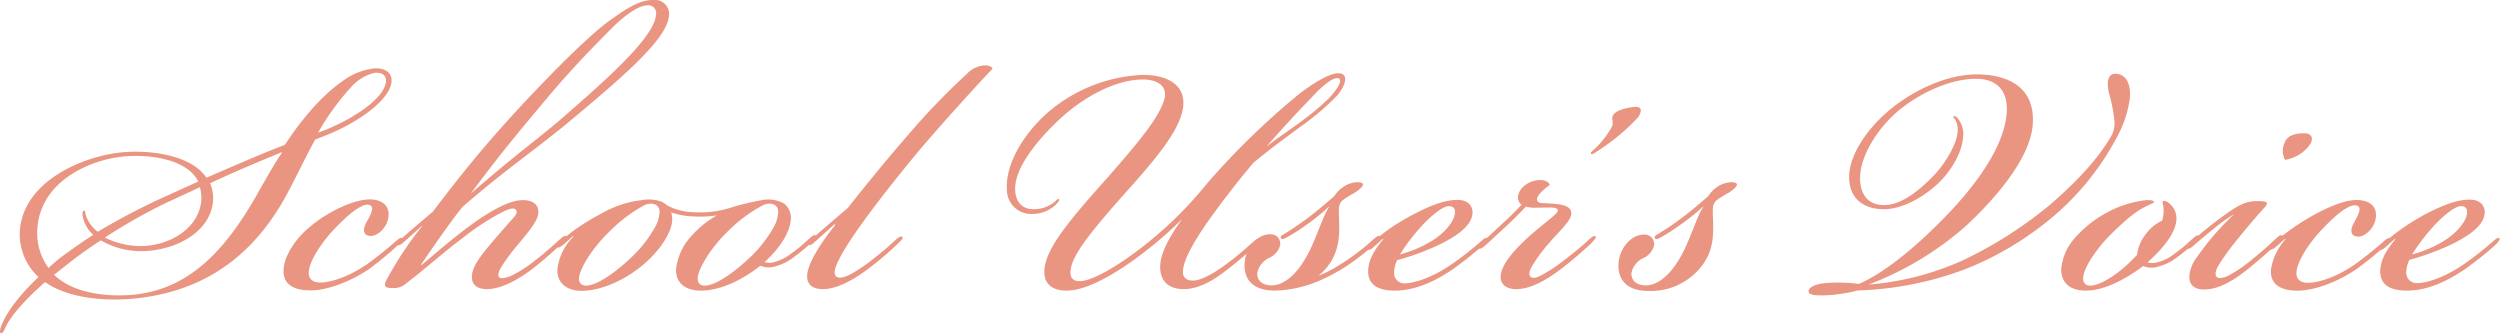
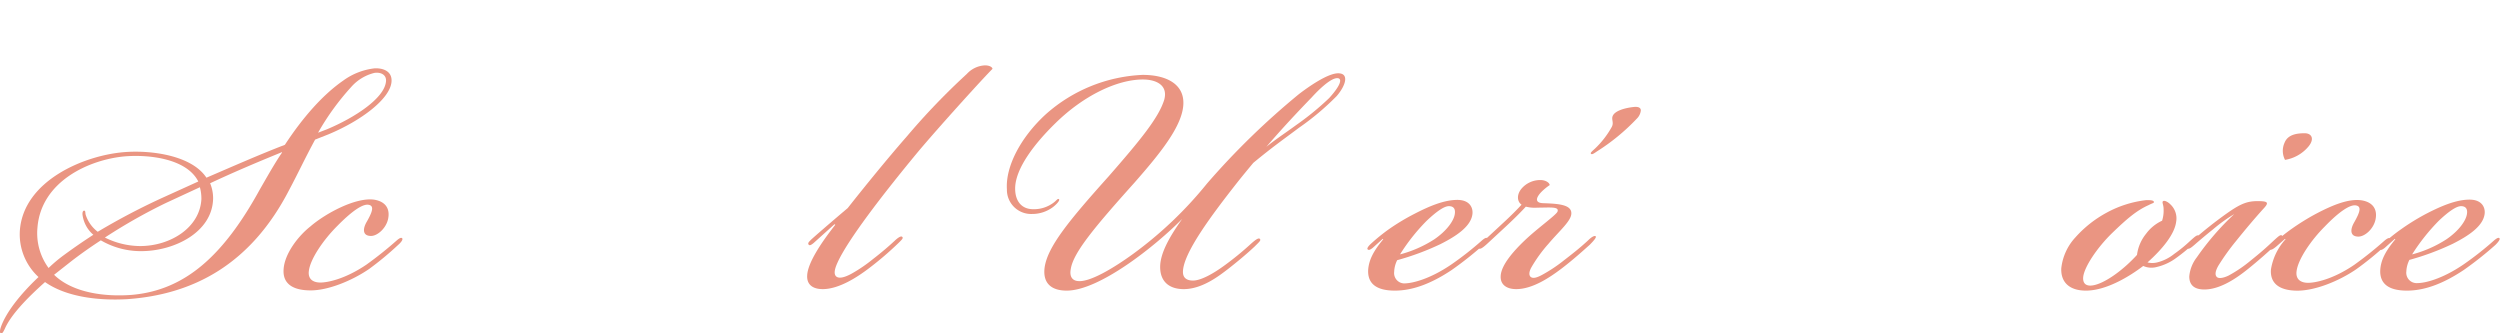
<svg xmlns="http://www.w3.org/2000/svg" viewBox="0 0 467.37 62.33">
  <defs>
    <style>.cls-1{fill:#ea9582;}</style>
  </defs>
  <g id="レイヤー_2" data-name="レイヤー 2">
    <g id="レイヤー_1-2" data-name="レイヤー 1">
      <path class="cls-1" d="M53.26,27.07c3.38-5.17,7.14-9.4,10.9-12A12.29,12.29,0,0,1,70,12.78c1.5-.09,3.38.47,3.19,2.54-.28,3.1-5.45,7.14-11.75,9.78l-2.53,1c-1.79,3.29-3.29,6.49-4.8,9.31C46.86,49.54,36,55.08,23.74,55.93c-5,.28-11.18-.29-15.32-3.2C4.94,55.83,2,58.93.9,61.47c-.28.57-.47.94-.75.85s-.1-.85,0-1.13c.94-2.73,3.57-6.11,7.05-9.4A10.85,10.85,0,0,1,3.72,43c.75-9.22,12-14,19.65-14.57,5-.38,12.5.65,15.22,4.79C43.76,31,48.27,29,53.26,27.07ZM23.37,29.23C16.79,29.8,7.67,33.84,7,42.58A11,11,0,0,0,9.08,50.1,27.91,27.91,0,0,1,12,47.65c1.79-1.31,3.29-2.35,5.45-3.76a5.91,5.91,0,0,1-2-3.57c-.09-.47,0-.94.28-.94s.19.38.28.75a6.53,6.53,0,0,0,2.26,3.2,125.13,125.13,0,0,1,12.59-6.58l6.21-2.82C34.93,29.7,28,28.86,23.37,29.23Zm-4.52,15.7c-2,1.31-3.76,2.54-5.64,4l-3.1,2.44c3.48,3.39,9.5,4.14,14.48,3.76,10-.85,17.2-7.33,24-19.74,1.41-2.44,2.72-4.79,4.13-6.86v-.09c-4.6,1.88-8.83,3.66-13.44,5.82a7.28,7.28,0,0,1,.56,2.92c-.18,6.3-7.33,9.77-13.44,9.77A14.8,14.8,0,0,1,18.85,44.93Zm18.8-7.71A8.22,8.22,0,0,0,37.37,35l-6.3,2.92a102.1,102.1,0,0,0-11.46,6.49A15,15,0,0,0,26.19,46C31.83,46,37.37,42.58,37.65,37.22Zm23.5-13.06c5.17-2.17,10.62-5.74,11-8.84.19-1.32-.94-1.88-2.16-1.69a8.45,8.45,0,0,0-4.33,2.63,47.37,47.37,0,0,0-6.2,8.55Z" />
      <path class="cls-1" d="M63,42.3c-2.53,2.53-5,6.11-5.26,8.36-.19,1.41.66,2.16,2.16,2.16,1.22,0,4.51-.56,8.65-3.38a70.93,70.93,0,0,0,5.64-4.51c.56-.47.84-.56,1-.38s-.09.66-.75,1.23A58.83,58.83,0,0,1,69,50.29c-3.29,2.25-7.71,4-10.91,4-3.57,0-5.26-1.41-5.07-3.95.18-2.91,2.72-6.2,5-8,2.82-2.44,8.55-5.54,12-5,2.16.38,2.91,1.79,2.54,3.57s-2,3.2-3.2,3.2c-1.6,0-1.6-1.32-.75-2.73,1-1.78,1.41-2.91.28-3.1S65.67,39.57,63,42.3Z" />
-       <path class="cls-1" d="M91.05,54.05c-1.88,0-2.92-.85-2.83-2.45.1-2.06,2.17-4.41,4-6.58,1.41-1.69,2.82-3.19,4-4.6.38-.47.56-1,.09-1.32s-1.5.1-2.44.57a46,46,0,0,0-7.33,4.79C82.3,47.65,80.05,49.82,75.91,53a3.37,3.37,0,0,1-2.44.85c-1.32,0-1.88-.19-1.22-1.51a67.88,67.88,0,0,1,3.85-6.29c.75-1.13,1.69-2.35,2.82-3.76v-.1l-3.57,3.2c-.57.47-.85.56-1,.28s.19-.56.47-.85,4-3.47,6.11-5.26c3.2-4.23,7.15-9.3,11.38-14.1,5.45-6.3,16.92-18.33,21.8-21.71,2.64-1.88,5.27-3.76,8-3.76A2.68,2.68,0,0,1,125,3.38c-.76,4.51-9.78,12-19.27,19.93C100,28,93.49,32.52,86.53,38.63c-1.59,1.79-5.54,7.52-7.8,10.81l.1.1c2.25-1.89,5.35-4.61,8.64-7.06s7.43-5.07,10.25-5.07c2,0,3.1.94,2.91,2.54s-2.25,3.85-3.76,5.73a36.77,36.77,0,0,0-3.1,4.14c-.66,1.13-.75,1.78-.38,2.06s1.51,0,2.26-.37a23.27,23.27,0,0,0,4.51-2.92c1.6-1.22,3.48-2.91,4.51-3.85.76-.66,1-.75,1.23-.56s-.1.56-.76,1.22c-.84.84-3.66,3.38-5.64,4.89S94,54.05,91.05,54.05Zm13.81-31.77c9-7.81,17.39-15.32,17.77-19.46A1.47,1.47,0,0,0,121,1c-1.6,0-4.14,1.88-6.11,3.76-3.1,3.1-7.61,7.62-12.5,13.44-6.86,8.18-9.31,11.19-14.38,18C97,28.39,100.54,26,104.86,22.28Z" />
-       <path class="cls-1" d="M131,54.33c-2.91,0-4.79-1.51-4.6-4.14a10.91,10.91,0,0,1,2.72-5.92,18.9,18.9,0,0,1,4.89-4,21.35,21.35,0,0,1-4.32.19,14.65,14.65,0,0,1-4.23-.75,3.75,3.75,0,0,1,.18,1.78c-.28,2.26-2.34,5.36-5.16,7.8-3.11,2.73-7.81,5.08-11.75,5.08-2.82,0-4.7-1.51-4.51-4.14a10.16,10.16,0,0,1,3-6l-.09-.1c-.66.57-1,.94-1.69,1.51s-1,.75-1.22.56.28-.75.65-1.13a27.89,27.89,0,0,1,2.92-2.35A39.82,39.82,0,0,1,112.29,40,19.82,19.82,0,0,1,120,37.41a7.25,7.25,0,0,1,3.66.28,4.25,4.25,0,0,1,1,.66,10.61,10.61,0,0,0,5,1.32,19,19,0,0,0,7.42-1,50,50,0,0,1,5.17-1.22,6.05,6.05,0,0,1,4.42.66,3.5,3.5,0,0,1,1.13,3.29c-.28,2.26-2.07,5.08-4.89,7.61a3.74,3.74,0,0,0,1.79,0,8.86,8.86,0,0,0,3.19-1.59,26.49,26.49,0,0,0,3-2.45c.85-.75,1.32-1.22,1.6-.94s-.28.85-1.22,1.7a32.1,32.1,0,0,1-3,2.44,9.91,9.91,0,0,1-3.57,1.69,3.76,3.76,0,0,1-2.54-.19C139,52.17,134.85,54.33,131,54.33Zm-12.78-6.39a23.79,23.79,0,0,0,4.23-5.46,6.11,6.11,0,0,0,.85-3c-.1-1.41-1.51-1.69-2.82-1.13a27.85,27.85,0,0,0-6.77,5.17c-2.82,2.72-5.17,6.39-5.45,8.27-.1.94.28,1.6,1.31,1.6C111.63,53.39,115.2,50.85,118.21,47.94Zm22.18,0a23.79,23.79,0,0,0,4.23-5.46,6.11,6.11,0,0,0,.85-3c-.1-1.41-1.51-1.69-2.82-1.13a27.45,27.45,0,0,0-6.77,5.08c-2.82,2.72-5.17,6.48-5.45,8.36-.09.94.28,1.6,1.32,1.6C133.81,53.39,137.38,50.85,140.39,47.94Z" />
      <path class="cls-1" d="M156,41.92l-3.86,3.48c-.56.47-.84.56-1,.28s.19-.56.47-.85,3.95-3.47,6.86-5.92c2.44-3.1,7.05-8.83,11.09-13.44a128.31,128.31,0,0,1,11.19-11.65,4.91,4.91,0,0,1,3.38-1.6c.94,0,1.41.38,1.41.66-1.79,1.78-10.06,10.9-14,15.6-6.3,7.61-13.07,16.35-15,20.68-.29.66-.85,2-.19,2.54s2.07-.1,2.91-.57a28.2,28.2,0,0,0,3.86-2.63c1.69-1.31,2.91-2.35,4.13-3.48.38-.37,1.13-1,1.41-.75s-.09.56-.66,1.13a60.84,60.84,0,0,1-5.73,4.89c-1.88,1.41-5.36,3.76-8.46,3.76-1.88,0-3-.85-2.91-2.54.09-2.26,2.44-5.92,5.26-9.49Z" />
      <path class="cls-1" d="M199.42,54.33c-2.91,0-4.51-1.41-4.13-4.33.56-3.94,4.7-8.92,11.94-17,5.92-6.77,9.4-11,10.43-14.38.75-2.82-1.69-3.76-4-3.76-4.8,0-11.09,3-16.36,8.18-3.85,3.76-7.52,8.46-7.52,12.22,0,2.25,1.13,3.85,3.39,3.85a6.06,6.06,0,0,0,3.38-.94c.94-.56,1.13-1.13,1.41-.94s-.47,1-1.13,1.5A6.46,6.46,0,0,1,192.94,40a4.52,4.52,0,0,1-4.7-4.61c-.28-4.23,2.54-9.68,7.24-14A29.06,29.06,0,0,1,213.62,14c4.42,0,7.7,1.7,7.61,5.36-.09,4.14-4.42,9.4-9.12,14.76-7.33,8.18-11.46,13.07-11.93,16.17-.29,1.5.37,2.16,1.31,2.25,2.26.28,6.86-2.54,10.34-5.07a73.18,73.18,0,0,0,13.82-13.16,140.94,140.94,0,0,1,17.2-16.73c1.6-1.22,5.64-4.14,7.61-3.86,1.69.19,1.13,2.26-.56,4.23a49.32,49.32,0,0,1-7.05,5.93c-3,2.25-4.79,3.47-8.55,6.57-.94,1.13-1.88,2.26-3,3.67-4.8,6.11-10.15,13.25-10.15,16.73,0,1.13.75,1.6,1.88,1.6,1.5,0,3.85-1.32,6-2.91a56.39,56.39,0,0,0,4.61-3.76c.84-.76,1.6-1.41,1.88-1.13s-.1.56-.94,1.41c-1.69,1.59-3.67,3.19-5,4.23-1.6,1.22-4.8,3.76-8.28,3.76-2.72,0-4.41-1.41-4.41-4.14s2-6,4.13-9C216,46,205.53,54.33,199.42,54.33ZM242.29,23.4a52.4,52.4,0,0,0,6.2-5.07c1.88-2.07,2.44-3.38,1.79-3.67-1-.37-3.11,1.41-5.08,3.57-2.73,2.82-5.64,5.93-8.46,9.22C238.53,26,240.5,24.72,242.29,23.4Z" />
-       <path class="cls-1" d="M250.56,49.44a42.05,42.05,0,0,0,6.2-4.7c.47-.37.94-.85,1.22-.56s-.18.75-1,1.5a48.16,48.16,0,0,1-4.79,3.76,34.73,34.73,0,0,1-5.92,3.2,22.5,22.5,0,0,1-7.9,1.69c-5,0-6-3-5.64-5.64s2.54-5,4.79-4.89a1.74,1.74,0,0,1,1.79,2.07,3.55,3.55,0,0,1-2.07,2.35A4,4,0,0,0,235.05,51c-.09,1.5,1,2.35,2.73,2.35,1.88,0,4.23-1.51,6.29-5.08,1.7-2.72,3.39-8.36,4.42-9.59v-.09A40.85,40.85,0,0,1,244,42.2a34.72,34.72,0,0,1-3.57,2.26c-.38.19-.75.37-.94.09s0-.47.47-.75a46.64,46.64,0,0,0,3.95-2.63c1.69-1.22,3.38-2.63,5.54-4.51a5.71,5.71,0,0,1,1.51-1.6,4.93,4.93,0,0,1,2.72-1c2.16,0,.75,1.22-.47,2a19.37,19.37,0,0,0-2.25,1.41c-.76.75-.66,1.5-.66,2.54.09,2.63.28,5.07-.85,7.7a10.13,10.13,0,0,1-3,3.86A24,24,0,0,0,250.56,49.44Z" />
      <path class="cls-1" d="M271.33,49.44a59.47,59.47,0,0,0,5.74-4.51c.56-.47.84-.56,1-.38s-.19.66-.75,1.23a65.12,65.12,0,0,1-5.92,4.69c-3.95,2.64-7.43,3.86-10.63,3.86-3.47,0-5.07-1.32-5-3.76.1-1.88.94-3.57,2.82-5.83l-.09-.09-1.88,1.69c-.47.37-.75.47-.94.28s.19-.66.56-1a35,35,0,0,1,3.48-2.82A41.11,41.11,0,0,1,264.38,40c2.72-1.41,5.54-2.63,8.08-2.63,2.16,0,2.91,1.31,2.82,2.53-.19,2.45-3.2,4.33-6,5.74a48.6,48.6,0,0,1-8.08,3,5.24,5.24,0,0,0-.56,2.17,1.93,1.93,0,0,0,2.16,2.16C264,52.92,267.2,52.26,271.33,49.44Zm-3.19-4.7c2.35-1.6,3.76-3.57,3.85-4.89.09-.84-.28-1.31-1.13-1.31s-2.25.94-4.13,2.72a36.09,36.09,0,0,0-5,6.3A22.15,22.15,0,0,0,268.14,44.74Z" />
      <path class="cls-1" d="M289.47,45.59A26.71,26.71,0,0,0,286.28,50c-.47.85-.47,1.51-.09,1.79s1,.19,2.06-.38a28.2,28.2,0,0,0,4.23-2.82c2.07-1.59,3.2-2.53,4.42-3.66.66-.66,1.22-.94,1.41-.75s-.38.84-1.13,1.6c-1.13,1-3,2.72-5.36,4.51-2,1.5-5.26,3.76-8.36,3.76-2,0-3-1-2.91-2.45.09-2.06,2.44-4.7,4.51-6.67,2.25-2.16,5.82-4.7,6.11-5.36.37-1-1.41-.75-3.76-.75a6.65,6.65,0,0,1-2.16-.19c-.76.85-2.07,2.16-3.58,3.57l-3.76,3.48c-.84.75-1.22.94-1.41.75s.1-.65,1-1.5l3.66-3.39c1.32-1.22,2.54-2.44,3.29-3.28-.84-.57-.94-1.88,0-3a4.6,4.6,0,0,1,3.57-1.6c.76,0,1.6.38,1.7.94a10.21,10.21,0,0,0-1.6,1.32c-1.22,1.31-.94,2,.28,2.06,2.63.1,5.36.19,5.36,1.88C293.8,41.26,291.54,43.14,289.47,45.59Z" />
      <path class="cls-1" d="M306,22.18a38.59,38.59,0,0,1-7.43,6.11c-.56.38-.94.66-1.13.47s.19-.47.76-1a16.76,16.76,0,0,0,3.1-4c.47-.85-.1-1.41.19-2.07.37-.94,2.16-1.5,3.94-1.69.94-.1,1.32.19,1.32.65A2.49,2.49,0,0,1,306,22.18Z" />
-       <path class="cls-1" d="M310.34,44.46c-.38.19-.75.37-.94.09s0-.47.47-.75a46.64,46.64,0,0,0,3.95-2.63c1.69-1.22,3.38-2.63,5.54-4.51a5.71,5.71,0,0,1,1.51-1.6,5,5,0,0,1,2.72-1c2.17,0,.76,1.22-.47,2a19.37,19.37,0,0,0-2.25,1.41c-.75.75-.66,1.5-.66,2.54.09,2.63.28,5.07-.85,7.7a11,11,0,0,1-3,3.86,11.93,11.93,0,0,1-8.18,2.82c-4.89,0-5.92-3-5.55-5.64s2.54-5,4.8-4.89a1.74,1.74,0,0,1,1.78,2.07,3.53,3.53,0,0,1-2.07,2.35A4,4,0,0,0,305,51c-.09,1.5,1,2.35,2.73,2.35,1.88,0,4.23-1.51,6.3-5.08,1.69-2.72,3.38-8.36,4.41-9.59v-.09a40.85,40.85,0,0,1-4.51,3.57A33.66,33.66,0,0,1,310.34,44.46Z" />
-       <path class="cls-1" d="M367.12,48.59a77.93,77.93,0,0,0,16.26-10.43c5.64-4.89,9.3-9.12,11.46-13a5,5,0,0,0,.47-2.35,29.44,29.44,0,0,0-1-5.26c-.38-1.41-.57-3.76,1.13-3.76,1.88,0,3,1.69,2.72,4.7a21.3,21.3,0,0,1-2.35,7.05,50.36,50.36,0,0,1-11,14.1,59.14,59.14,0,0,1-17,10.52,62.09,62.09,0,0,1-20.49,4.14,30.37,30.37,0,0,1-4.89.84c-2.63.19-4.32.1-4.32-.65,0-1,1.88-1.51,3.57-1.6a29.59,29.59,0,0,1,5.83.19c4.14-1.79,9.68-5.92,16-12.41,5-5.08,10.71-12.31,11.56-18.8.66-5-1.88-7.14-5.64-7.14-4.79,0-10.15,2.53-14,5.54-4.05,3.2-7.15,8.09-7.62,11.94-.37,3.2.75,5.92,4,6.11,3.58.28,7.34-3,10-5.83,2.07-2.25,3.95-5.64,4.13-7.61a4.12,4.12,0,0,0-.37-2.45c-.28-.37-.47-.47-.38-.65s.47,0,.75.28A4.68,4.68,0,0,1,367,25.66c-.19,2.54-1.78,5.55-3.95,7.9-2.44,2.63-7.23,5.82-11.46,5.54s-6.3-3-5.83-7.05c.47-3.76,3.66-8.65,8.65-12.41,4.51-3.38,10.15-5.73,15.13-5.73,5.36,0,11.28,2.07,10.43,9.87-.75,6.2-7.05,13.44-12.4,18.42a59.32,59.32,0,0,1-18.24,11A52.89,52.89,0,0,0,367.12,48.59Z" />
      <path class="cls-1" d="M403.21,49.91a3.77,3.77,0,0,1-2.54-.19c-2.44,1.88-6.86,4.61-10.71,4.61-2.92,0-4.7-1.41-4.61-4.14A10.09,10.09,0,0,1,388,44.37a21.45,21.45,0,0,1,5.83-4.61,20.2,20.2,0,0,1,7.43-2.35c.65,0,1.41,0,1.41.38,0,.18-.28.18-1,.56-2.25,1-4.13,2.63-6.76,5.17-2.82,2.72-5.27,6.39-5.46,8.27-.09.94.29,1.6,1.32,1.6,2.07,0,5.83-2.54,8.74-5.74a7.82,7.82,0,0,1,1.69-3.94,7.72,7.72,0,0,1,3-2.45,6.23,6.23,0,0,0,.28-2.16c0-.84-.37-1.31-.09-1.5s.94.19,1.31.56a3.58,3.58,0,0,1,1.13,3.29c-.28,2.26-2.44,5-5.36,7.61a3.74,3.74,0,0,0,1.79,0,8.13,8.13,0,0,0,3.2-1.59,26.36,26.36,0,0,0,3-2.45c.85-.75,1.32-1.22,1.6-.94s-.28.85-1.22,1.7a32.1,32.1,0,0,1-3,2.44A9.84,9.84,0,0,1,403.21,49.91Z" />
      <path class="cls-1" d="M413.74,42.86c-1.41,1.13-2.44,2-3.38,2.82-.76.66-1.13.94-1.41.75s0-.56,1-1.5a75.23,75.23,0,0,1,6.67-5.26c2.45-1.7,3.67-2.07,5.45-2.07,2,0,2.17.28,1,1.5-1.69,1.88-3.2,3.67-5.08,6a43.11,43.11,0,0,0-3.29,4.6c-.56,1-.65,1.69-.28,2.07s1.32.19,2.26-.28a25.38,25.38,0,0,0,4.13-2.82c2-1.6,2.82-2.35,4.33-3.76.84-.75,1.22-1.13,1.5-.85s-.75,1.22-1,1.51c-1.13,1.12-3.48,3.19-5.36,4.7s-5.08,3.85-8.18,3.85c-2,0-2.82-.94-2.82-2.44a6.79,6.79,0,0,1,1.41-3.57,49.82,49.82,0,0,1,7-8.09A29.43,29.43,0,0,0,413.74,42.86ZM431.6,27.35a7.24,7.24,0,0,1-4.42,2.54,3.67,3.67,0,0,1-.09-3.2c.56-1.41,2-1.78,3.76-1.78C432.16,24.91,432.73,25.94,431.6,27.35Z" />
      <path class="cls-1" d="M424.55,50.38a10.91,10.91,0,0,1,2.72-5.64l-.09-.09-1.6,1.41c-.56.47-1,.75-1.22.56s.19-.66.56-1a35,35,0,0,1,3.48-2.82A43.62,43.62,0,0,1,432.91,40c3.2-1.69,6.21-2.92,8.65-2.54,2.16.38,2.91,1.79,2.54,3.57s-2,3.2-3.2,3.2c-1.59,0-1.59-1.32-.75-2.73,1-1.78,1.41-2.91.28-3.1s-3.19,1.22-5.82,3.95c-2.54,2.53-5,6.11-5.27,8.36-.19,1.41.66,2.16,2.16,2.16,1.23,0,4.52-.56,8.65-3.38a69.17,69.17,0,0,0,5.64-4.51c.57-.47.85-.56,1-.38s-.19.66-.76,1.23a58.83,58.83,0,0,1-5.54,4.51c-3.29,2.25-7.71,4-11,4C426.05,54.33,424.36,52.92,424.55,50.38Z" />
      <path class="cls-1" d="M460.55,49.44a59.38,59.38,0,0,0,5.73-4.51c.57-.47.85-.56,1-.38s-.19.66-.76,1.23a65.12,65.12,0,0,1-5.92,4.69c-3.95,2.64-7.42,3.86-10.62,3.86-3.48,0-5.07-1.32-5-3.76.09-1.88.94-3.57,2.82-5.83l-.09-.09-1.89,1.69c-.46.37-.75.47-.93.28s.18-.66.56-1A33.92,33.92,0,0,1,449,42.77a41.79,41.79,0,0,1,4.6-2.82c2.73-1.41,5.55-2.63,8.09-2.63,2.16,0,2.91,1.31,2.82,2.53-.19,2.45-3.2,4.33-6,5.74a48.92,48.92,0,0,1-8.08,3,5.27,5.27,0,0,0-.57,2.17A1.94,1.94,0,0,0,452,52.92C453.22,52.92,456.41,52.26,460.55,49.44Zm-3.2-4.7c2.35-1.6,3.76-3.57,3.86-4.89.09-.84-.29-1.31-1.13-1.31s-2.26.94-4.14,2.72a37.06,37.06,0,0,0-5,6.3A22,22,0,0,0,457.35,44.74Z" />
    </g>
  </g>
</svg>